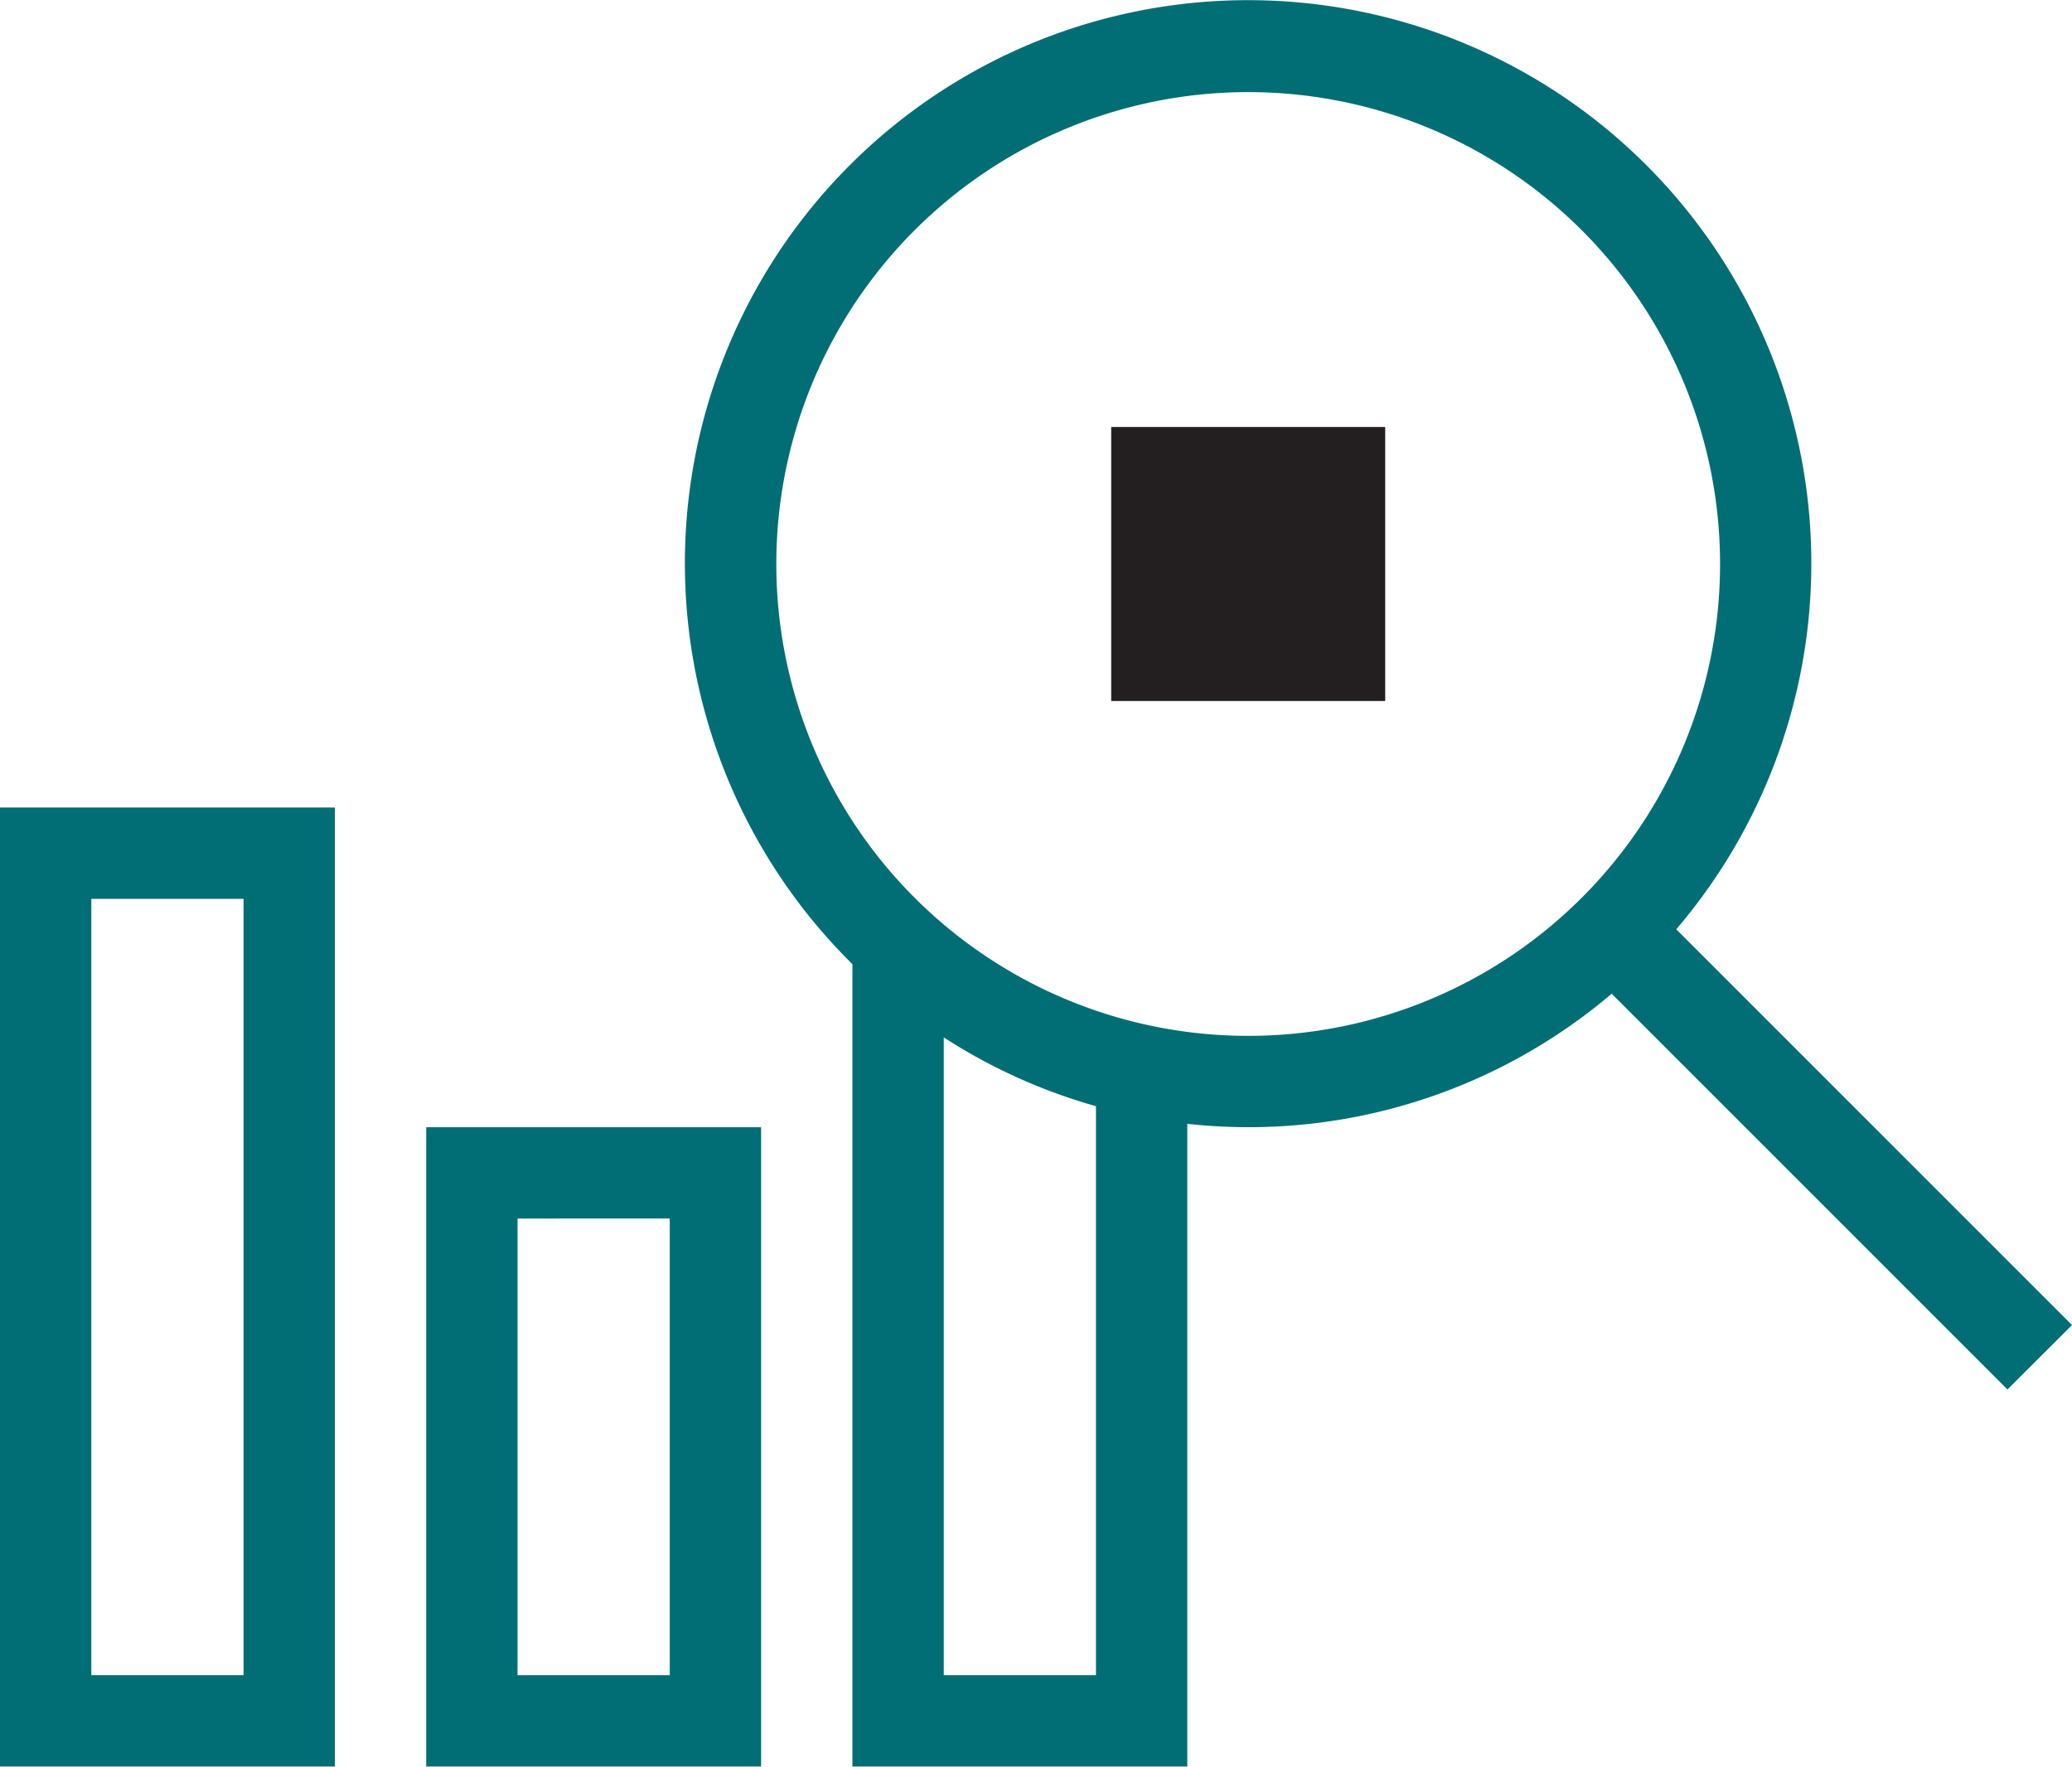
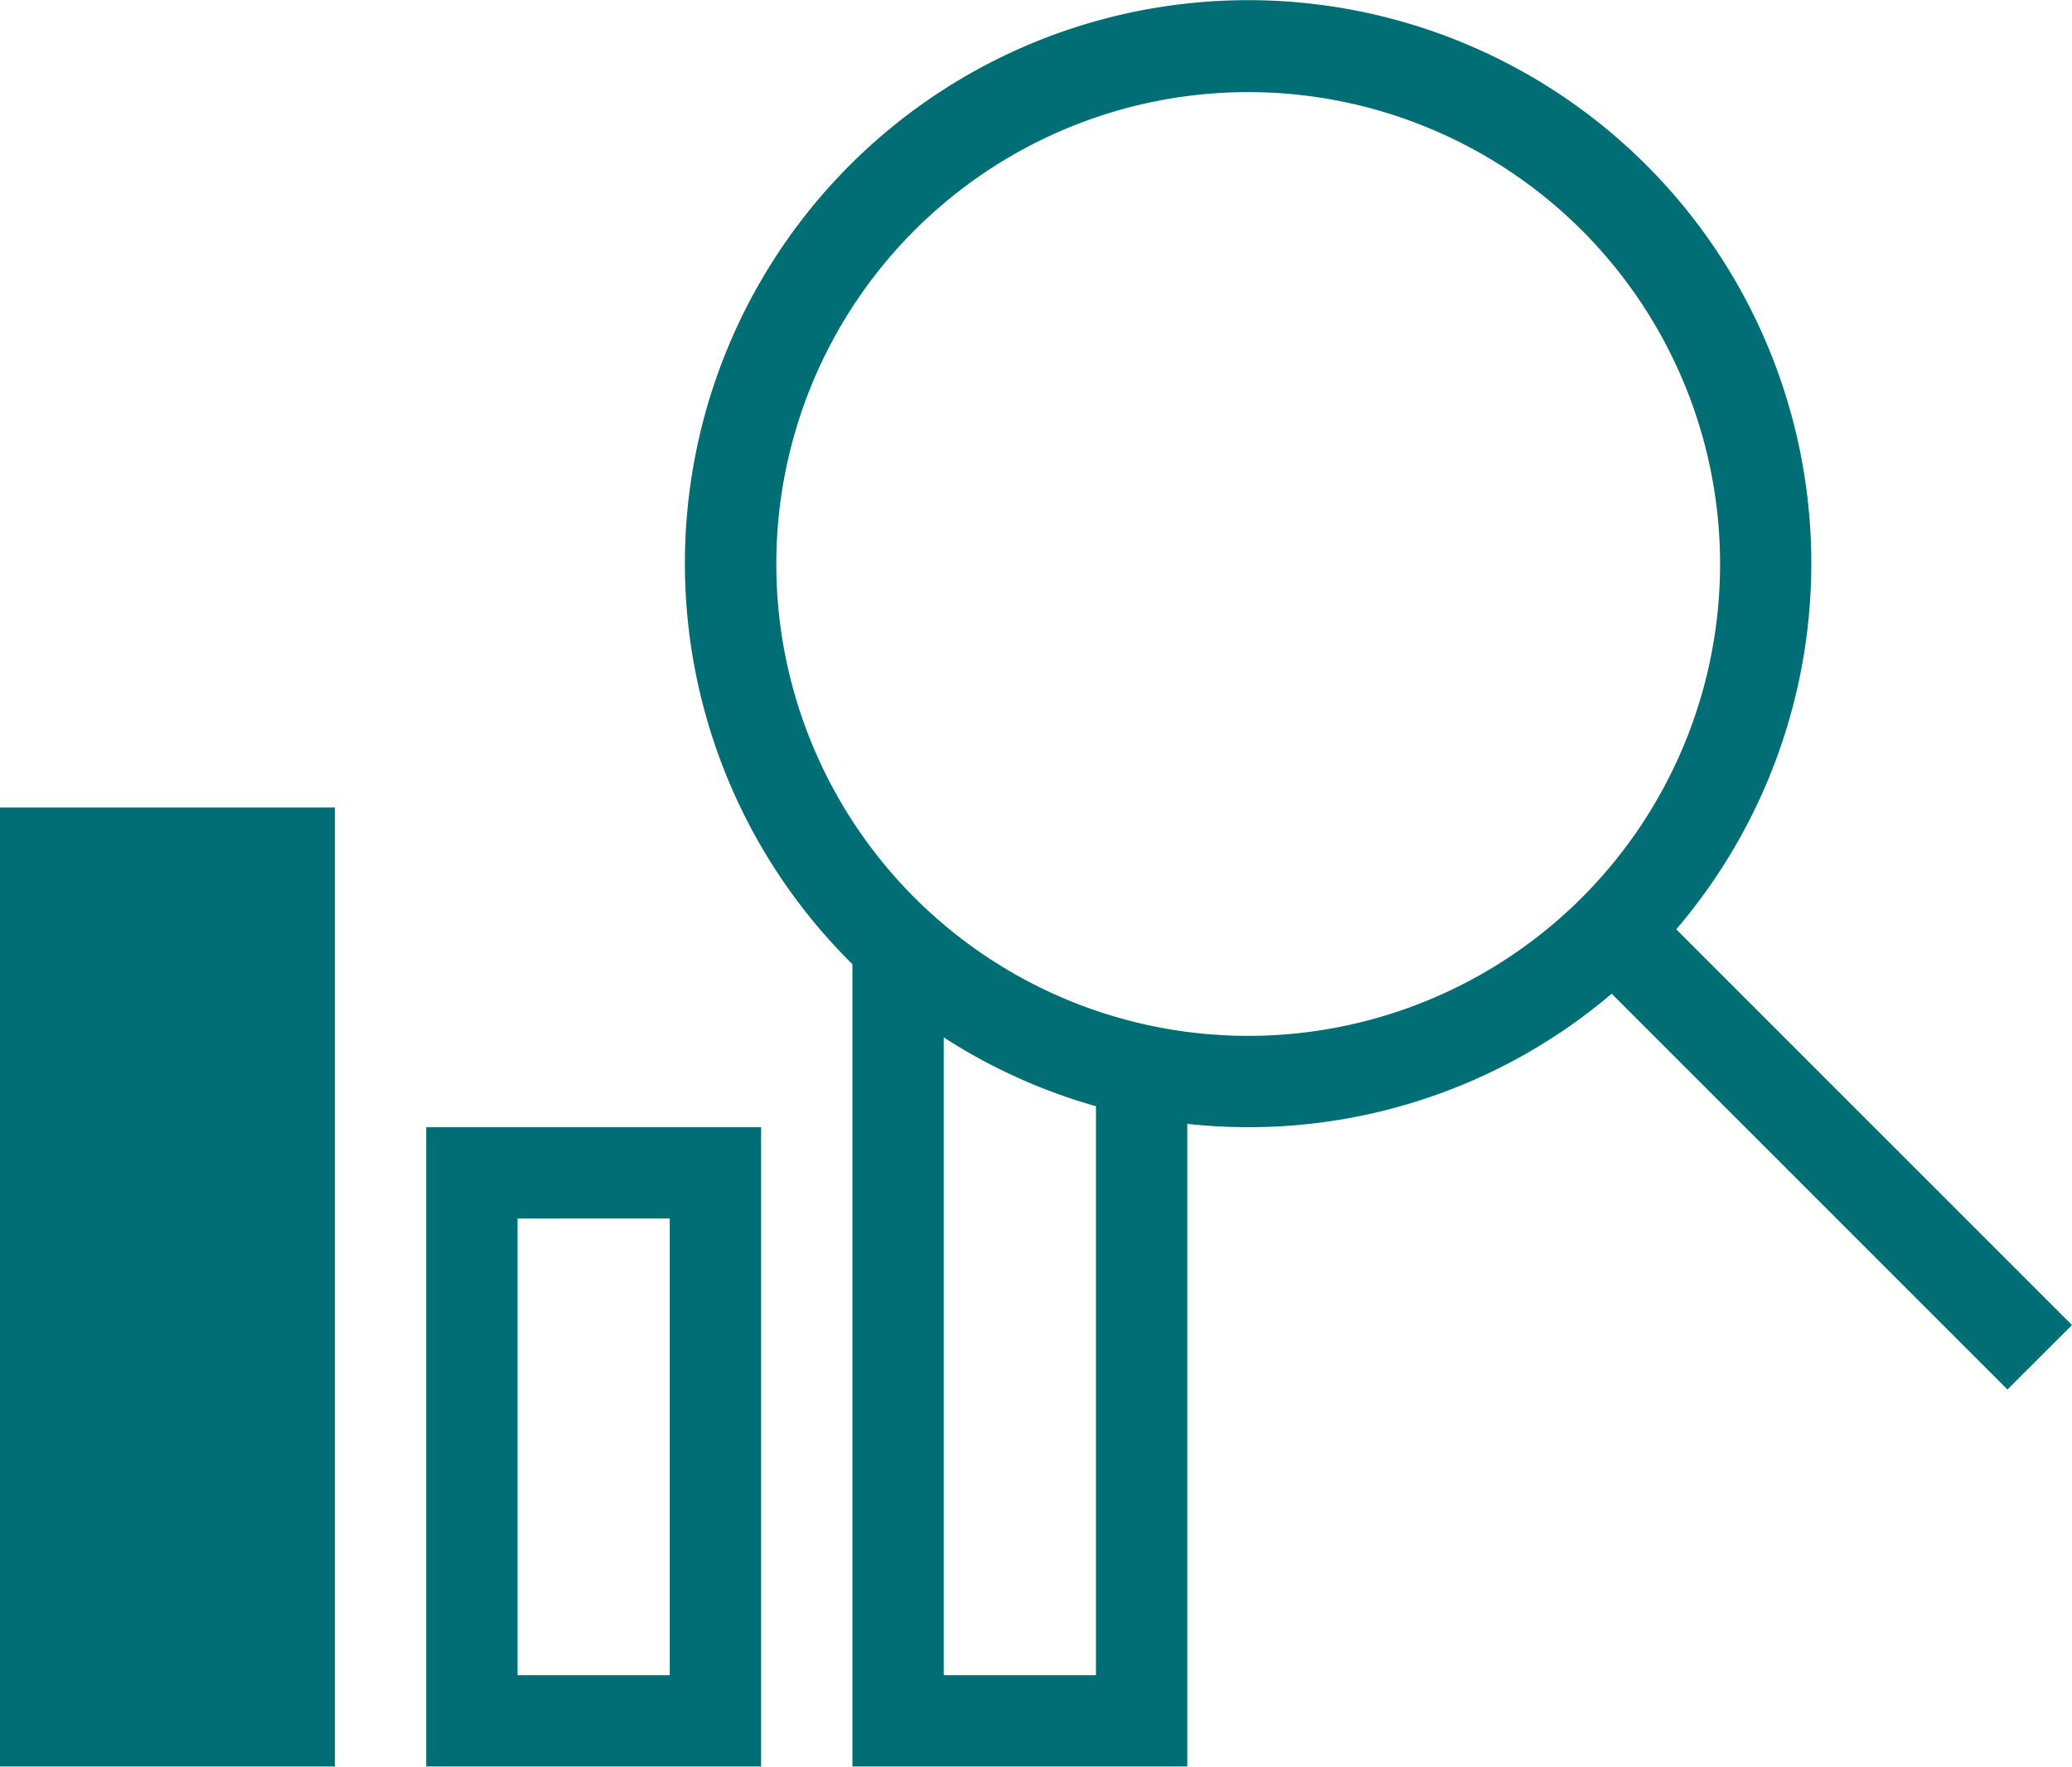
<svg xmlns="http://www.w3.org/2000/svg" viewBox="0 0 136.12 116" aria-hidden="true" width="136px" height="116px">
  <defs>
    <linearGradient class="cerosgradient" data-cerosgradient="true" id="CerosGradient_id9c292bcc4" gradientUnits="userSpaceOnUse" x1="50%" y1="100%" x2="50%" y2="0%">
      <stop offset="0%" stop-color="#d1d1d1" />
      <stop offset="100%" stop-color="#d1d1d1" />
    </linearGradient>
    <linearGradient />
    <style>.cls-1-62dfc95133a2d{fill:#006e74;}.cls-2-62dfc95133a2d{fill:#231f20;}</style>
  </defs>
  <title>Data Insight</title>
  <g id="Layer_262dfc95133a2d" data-name="Layer 2">
    <g id="Layer_1-262dfc95133a2d" data-name="Layer 1">
      <g id="Data_Insight62dfc95133a2d" data-name="Data Insight">
-         <path class="cls-1-62dfc95133a2d" d="M0,116H22V53H0ZM6,59H16v51H6Zm22,57H50V74H28Zm6-36H44v30H34Zm102.12,7-26-26A37,37,0,1,0,56,63.29V116H78V73.78A37.7,37.7,0,0,0,82,74a36.84,36.84,0,0,0,23.88-8.77l26,26ZM72,110H62V68.1a36.76,36.76,0,0,0,10,4.52ZM82,68a31,31,0,1,1,31-31A31,31,0,0,1,82,68Z" />
-         <rect class="cls-2-62dfc95133a2d" x="73" y="28" width="18" height="18" />
+         <path class="cls-1-62dfc95133a2d" d="M0,116H22V53H0ZM6,59H16H6Zm22,57H50V74H28Zm6-36H44v30H34Zm102.12,7-26-26A37,37,0,1,0,56,63.29V116H78V73.78A37.7,37.7,0,0,0,82,74a36.84,36.84,0,0,0,23.88-8.77l26,26ZM72,110H62V68.1a36.76,36.76,0,0,0,10,4.52ZM82,68a31,31,0,1,1,31-31A31,31,0,0,1,82,68Z" />
      </g>
    </g>
  </g>
</svg>